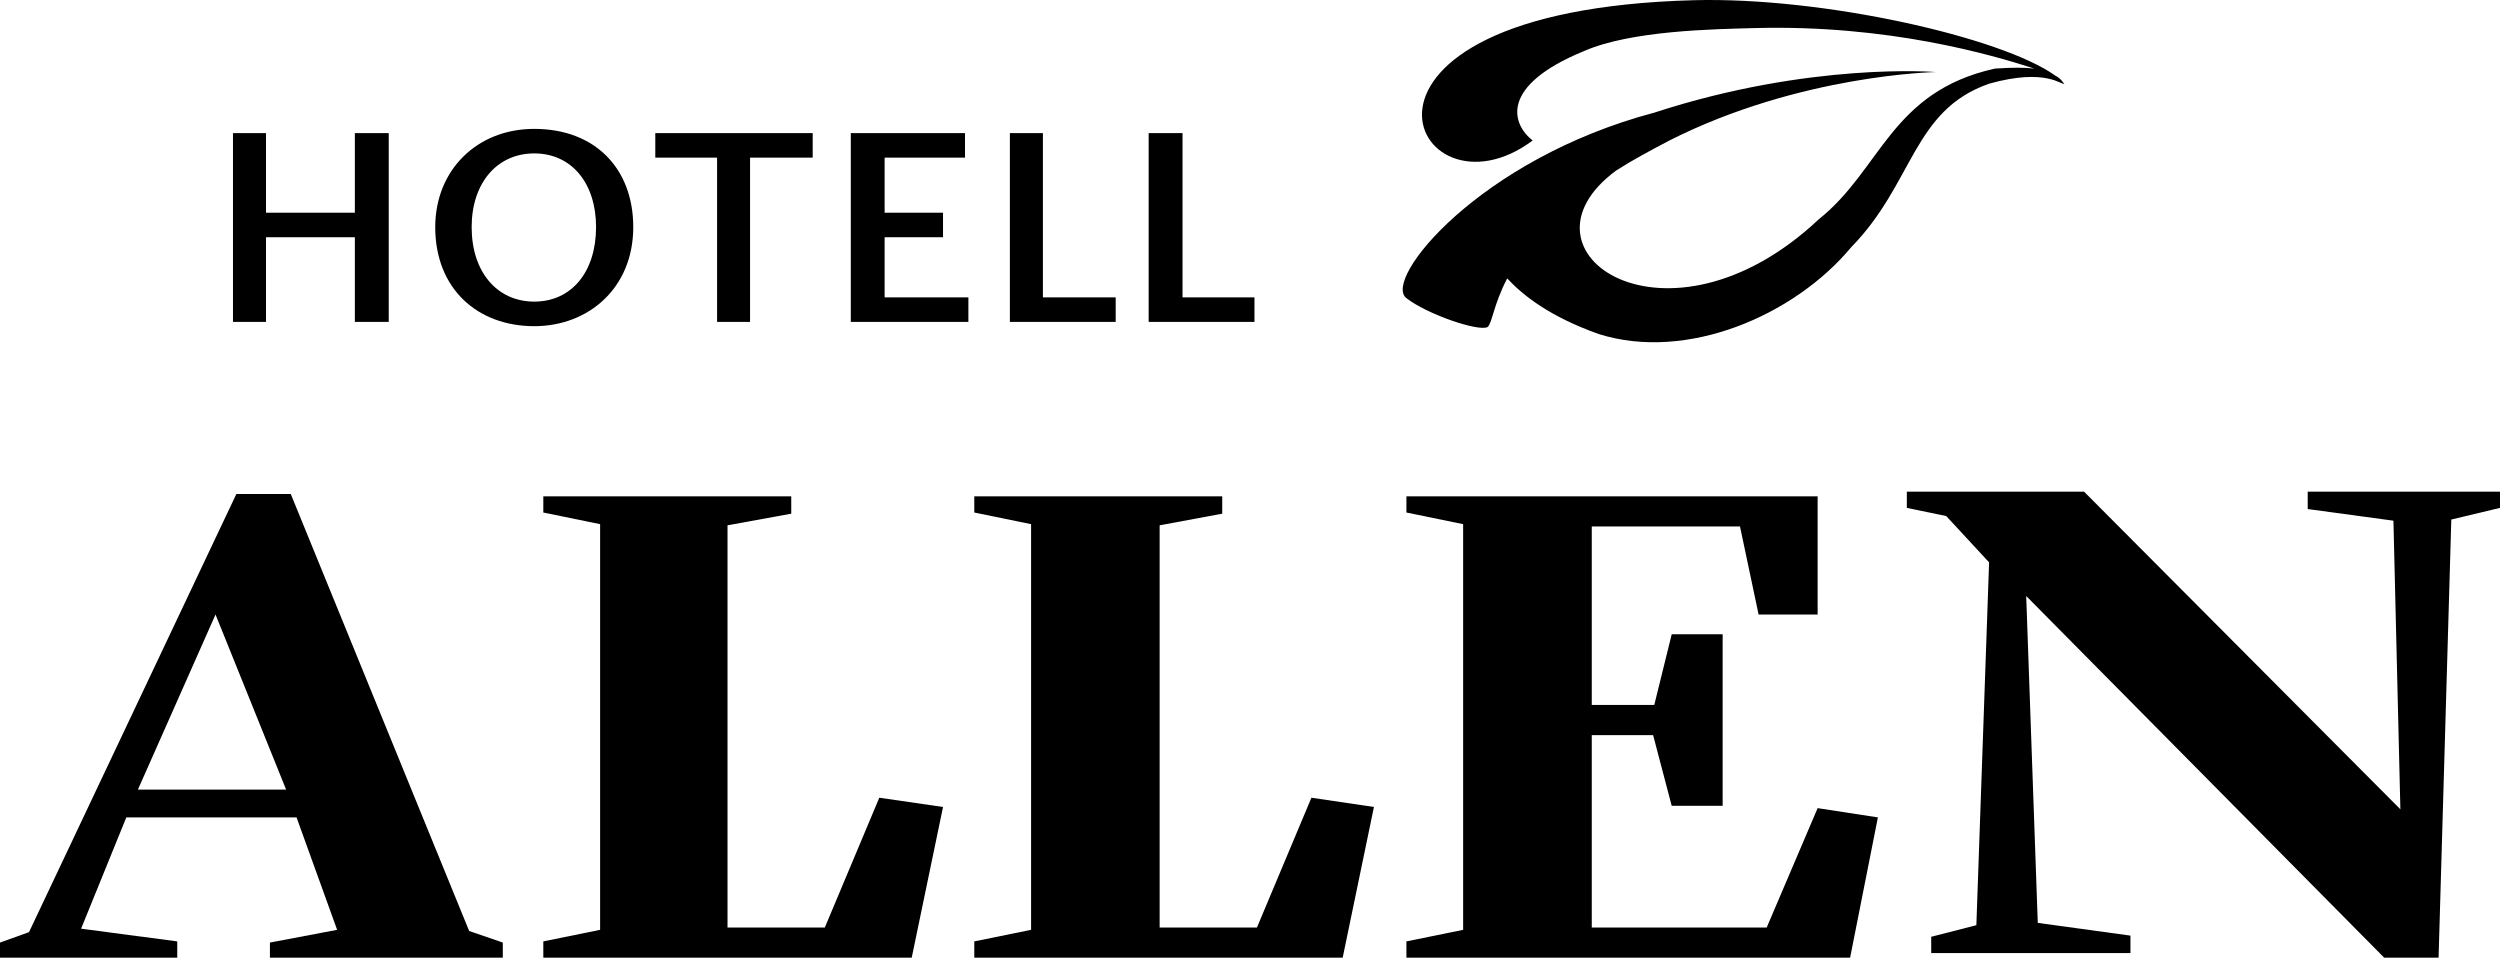
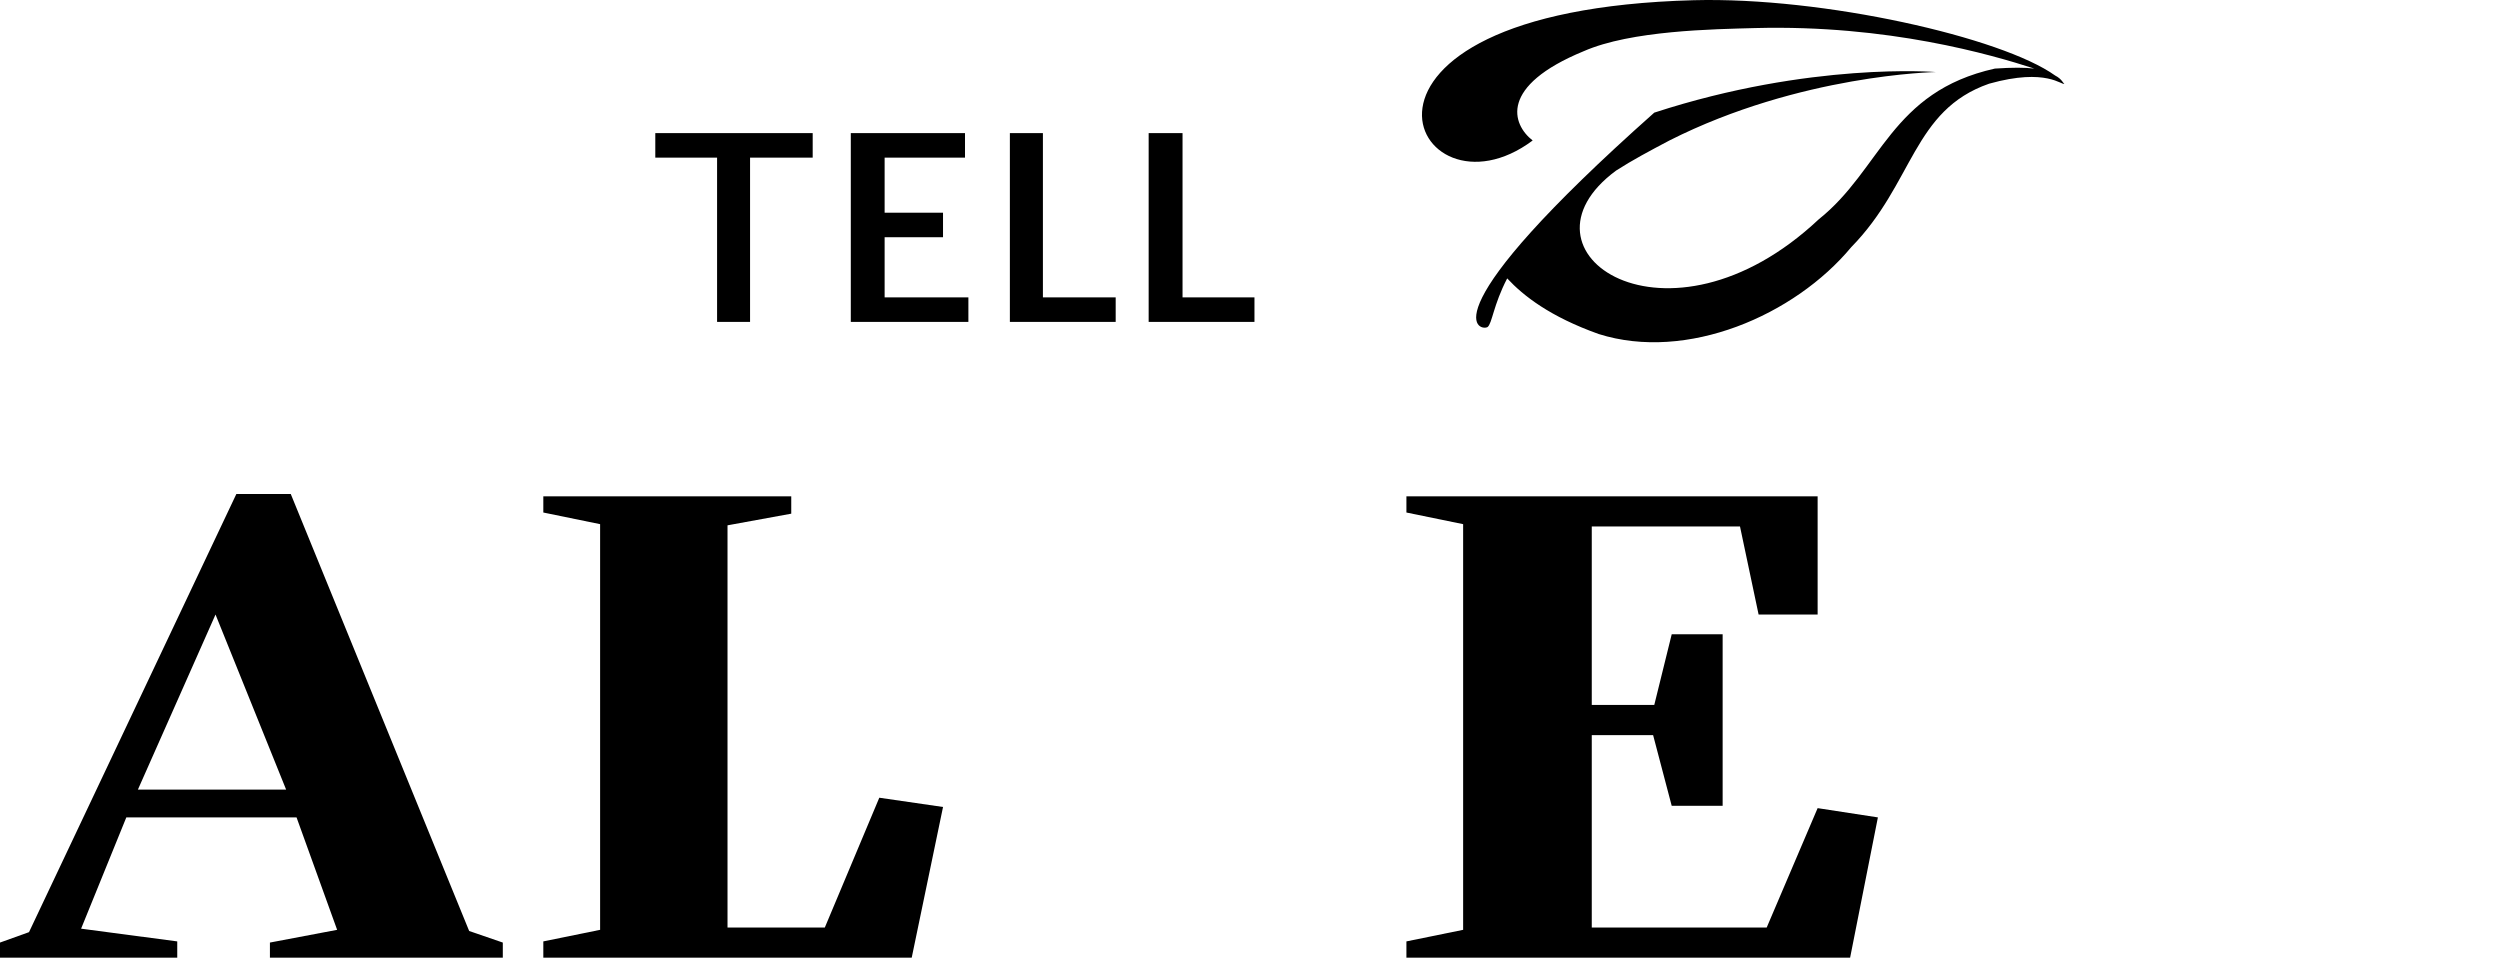
<svg xmlns="http://www.w3.org/2000/svg" width="449" height="172" viewBox="0 0 449 172" fill="none">
  <g clip-path="url(#clip0_2_8)">
-     <path d="M63.731 42.607H47.775V57.813H41.842V23.907H47.775V38.202H63.731V23.907H69.815V57.813H63.731V42.607Z" fill="currentColor" />
-     <path d="M84.708 40.784C84.708 48.843 89.264 54.168 95.956 54.168C102.638 54.168 107.052 48.843 107.052 40.784C107.052 32.877 102.638 27.552 95.956 27.552C89.264 27.552 84.708 32.877 84.708 40.784ZM113.734 40.784C113.734 51.738 105.685 58.582 95.956 58.582C85.771 58.582 78.168 51.89 78.168 40.784C78.168 30.599 85.619 23.147 95.956 23.147C106.9 23.147 113.734 30.295 113.734 40.784Z" fill="currentColor" />
    <path d="M117.692 23.907H145.959V28.311H134.711V57.813H128.788V28.311H117.692V23.907Z" fill="currentColor" />
    <path d="M173.922 57.813H152.803V23.907H173.315V28.311H158.878V38.202H169.366V42.606H158.878V53.409H173.922V57.813Z" fill="currentColor" />
    <path d="M187.306 53.409H200.376V57.813H181.373V23.907H187.306V53.409Z" fill="currentColor" />
    <path d="M212.383 53.409H225.302V57.813H206.299V23.907H212.383V53.409Z" fill="currentColor" />
    <path d="M51.389 141.815L38.707 110.369L24.765 141.815H51.389ZM0 169.284L5.21 167.413L42.45 88.721H52.221L84.262 167.205L90.304 169.284V172H48.478V169.284L60.549 166.997L53.26 146.805H22.686L14.566 166.789L31.834 169.076V172H0V169.284Z" fill="currentColor" />
    <path d="M97.58 172V169.076L107.78 166.997V94.14L97.58 92.048V89.137H142.109V92.256L130.662 94.348V166.582H148.138L157.922 143.27L169.369 144.934L163.743 172H97.58Z" fill="currentColor" />
-     <path d="M174.982 172V169.076L185.182 166.997V94.14L174.982 92.048V89.137H219.511V92.256L208.271 94.348V166.582H225.747L235.531 143.27L246.758 144.934L241.145 172H174.982Z" fill="currentColor" />
    <path d="M285.881 166.582H317.299L326.446 145.141L337.27 146.805L332.28 172H252.592V169.076L262.779 166.997V94.14L252.592 92.048V89.137H326.446V110.369H315.844L312.504 94.556H285.881V126.612H297.107L300.239 113.917H309.386V144.726H300.239L296.899 132.03H285.881V166.582Z" fill="currentColor" />
-     <path d="M363.906 107.043L365.985 165.75L382.63 168.037V171.168H346.846V168.245L354.954 166.166L357.241 101.001L349.548 92.685L342.467 91.216V88.306H374.301L431.108 145.349L429.861 93.516L414.464 91.424V88.306H449V91.216L440.255 93.308L437.969 172H428.198L363.906 107.043Z" fill="currentColor" />
-     <path d="M369.104 13.564C359.528 6.703 327.486 -0.586 304.189 0.037C234.284 1.909 253.839 41.254 275.265 25.233C271.523 22.309 269.236 15.448 284.426 9.198C292.949 5.456 307.723 5.248 315.22 5.04C339.141 4.416 357.656 9.822 365.362 12.317C363.698 12.109 361.399 12.109 358.28 12.317C339.557 16.488 337.893 30.43 326.654 39.383C299.407 64.994 270.484 45.218 290.247 30.638C293.157 28.767 296.276 27.104 299.823 25.233C323.328 13.356 347.678 12.941 347.678 12.941C347.678 12.941 325.199 11.069 297.107 20.23C265.702 28.559 248.213 50.207 252.592 53.547C256.334 56.457 265.494 59.576 267.157 58.744C267.989 58.121 268.197 54.794 270.692 49.999C273.602 53.131 278.384 56.873 287.128 59.992C302.941 64.994 322.288 56.665 332.488 44.386C343.715 32.925 343.507 19.814 357.241 15.033C367.648 12.109 370.351 15.448 370.767 15.033C370.559 15.033 370.351 14.201 369.104 13.564Z" fill="currentColor" />
+     <path d="M369.104 13.564C359.528 6.703 327.486 -0.586 304.189 0.037C234.284 1.909 253.839 41.254 275.265 25.233C271.523 22.309 269.236 15.448 284.426 9.198C292.949 5.456 307.723 5.248 315.22 5.04C339.141 4.416 357.656 9.822 365.362 12.317C363.698 12.109 361.399 12.109 358.28 12.317C339.557 16.488 337.893 30.43 326.654 39.383C299.407 64.994 270.484 45.218 290.247 30.638C293.157 28.767 296.276 27.104 299.823 25.233C323.328 13.356 347.678 12.941 347.678 12.941C347.678 12.941 325.199 11.069 297.107 20.23C256.334 56.457 265.494 59.576 267.157 58.744C267.989 58.121 268.197 54.794 270.692 49.999C273.602 53.131 278.384 56.873 287.128 59.992C302.941 64.994 322.288 56.665 332.488 44.386C343.715 32.925 343.507 19.814 357.241 15.033C367.648 12.109 370.351 15.448 370.767 15.033C370.559 15.033 370.351 14.201 369.104 13.564Z" fill="currentColor" />
  </g>
  <defs>
    <clipPath id="clip0_2_8">
      <rect width="449" height="172" fill="white" />
    </clipPath>
  </defs>
</svg>